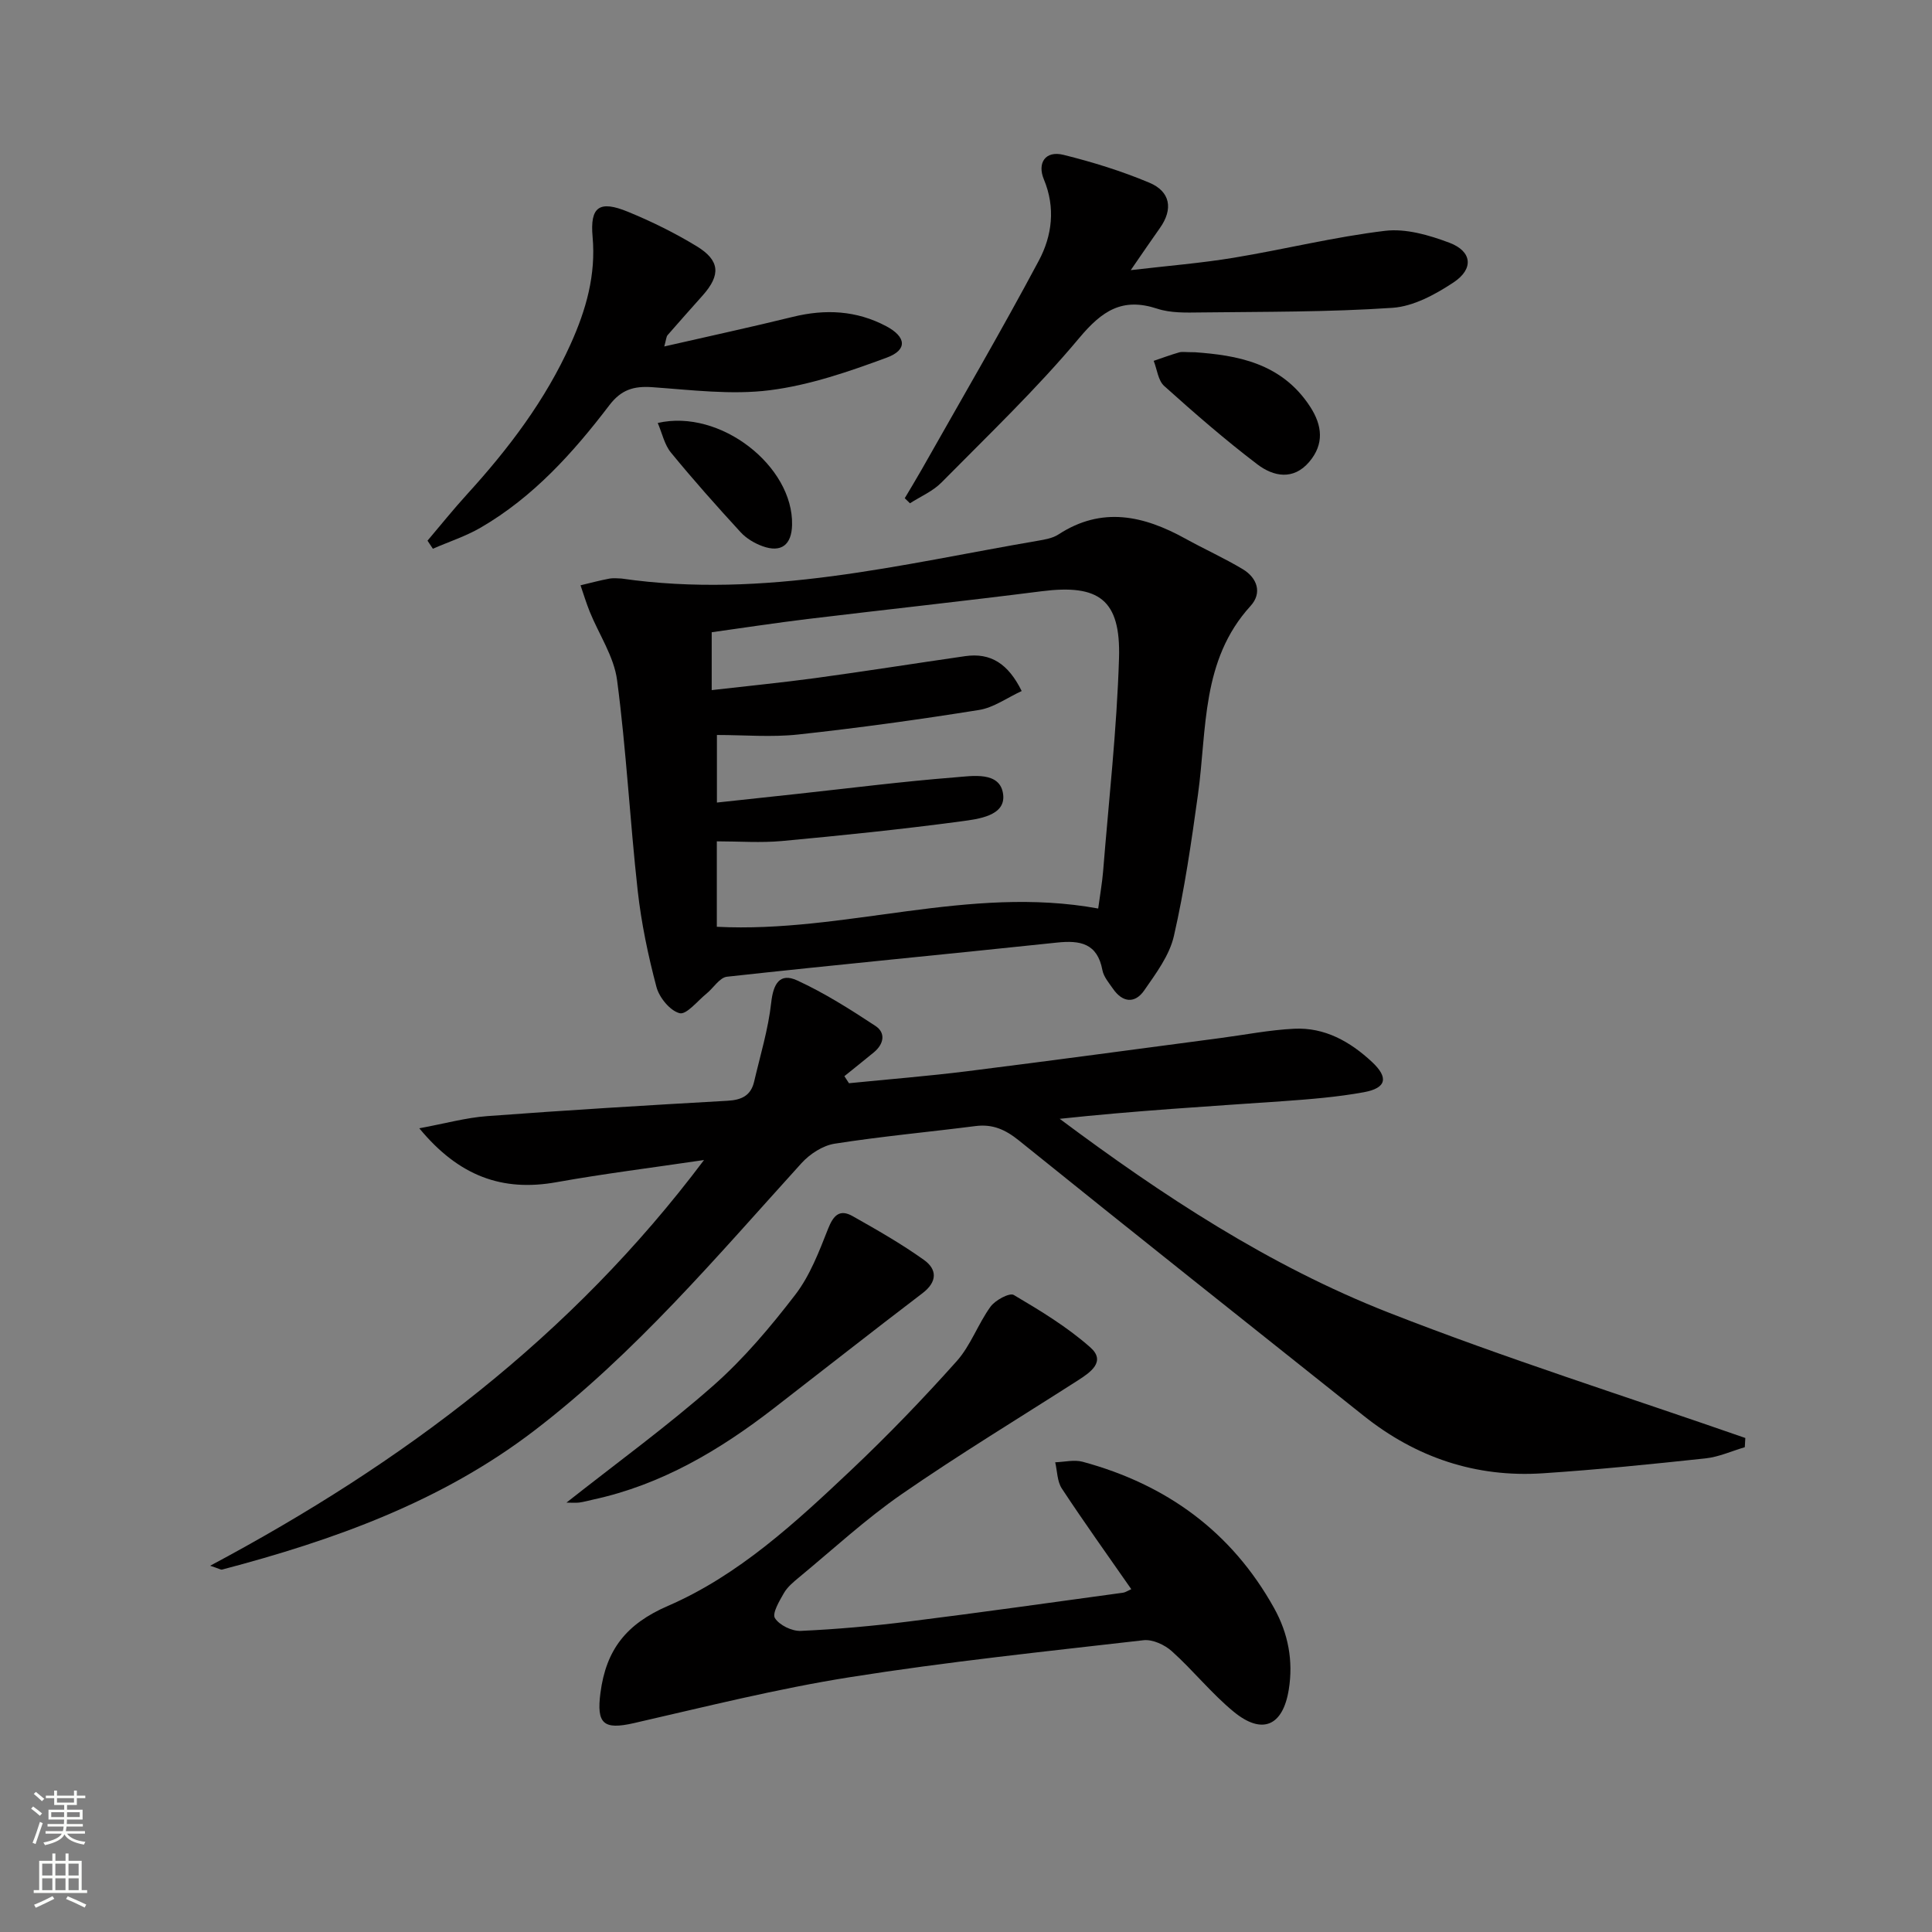
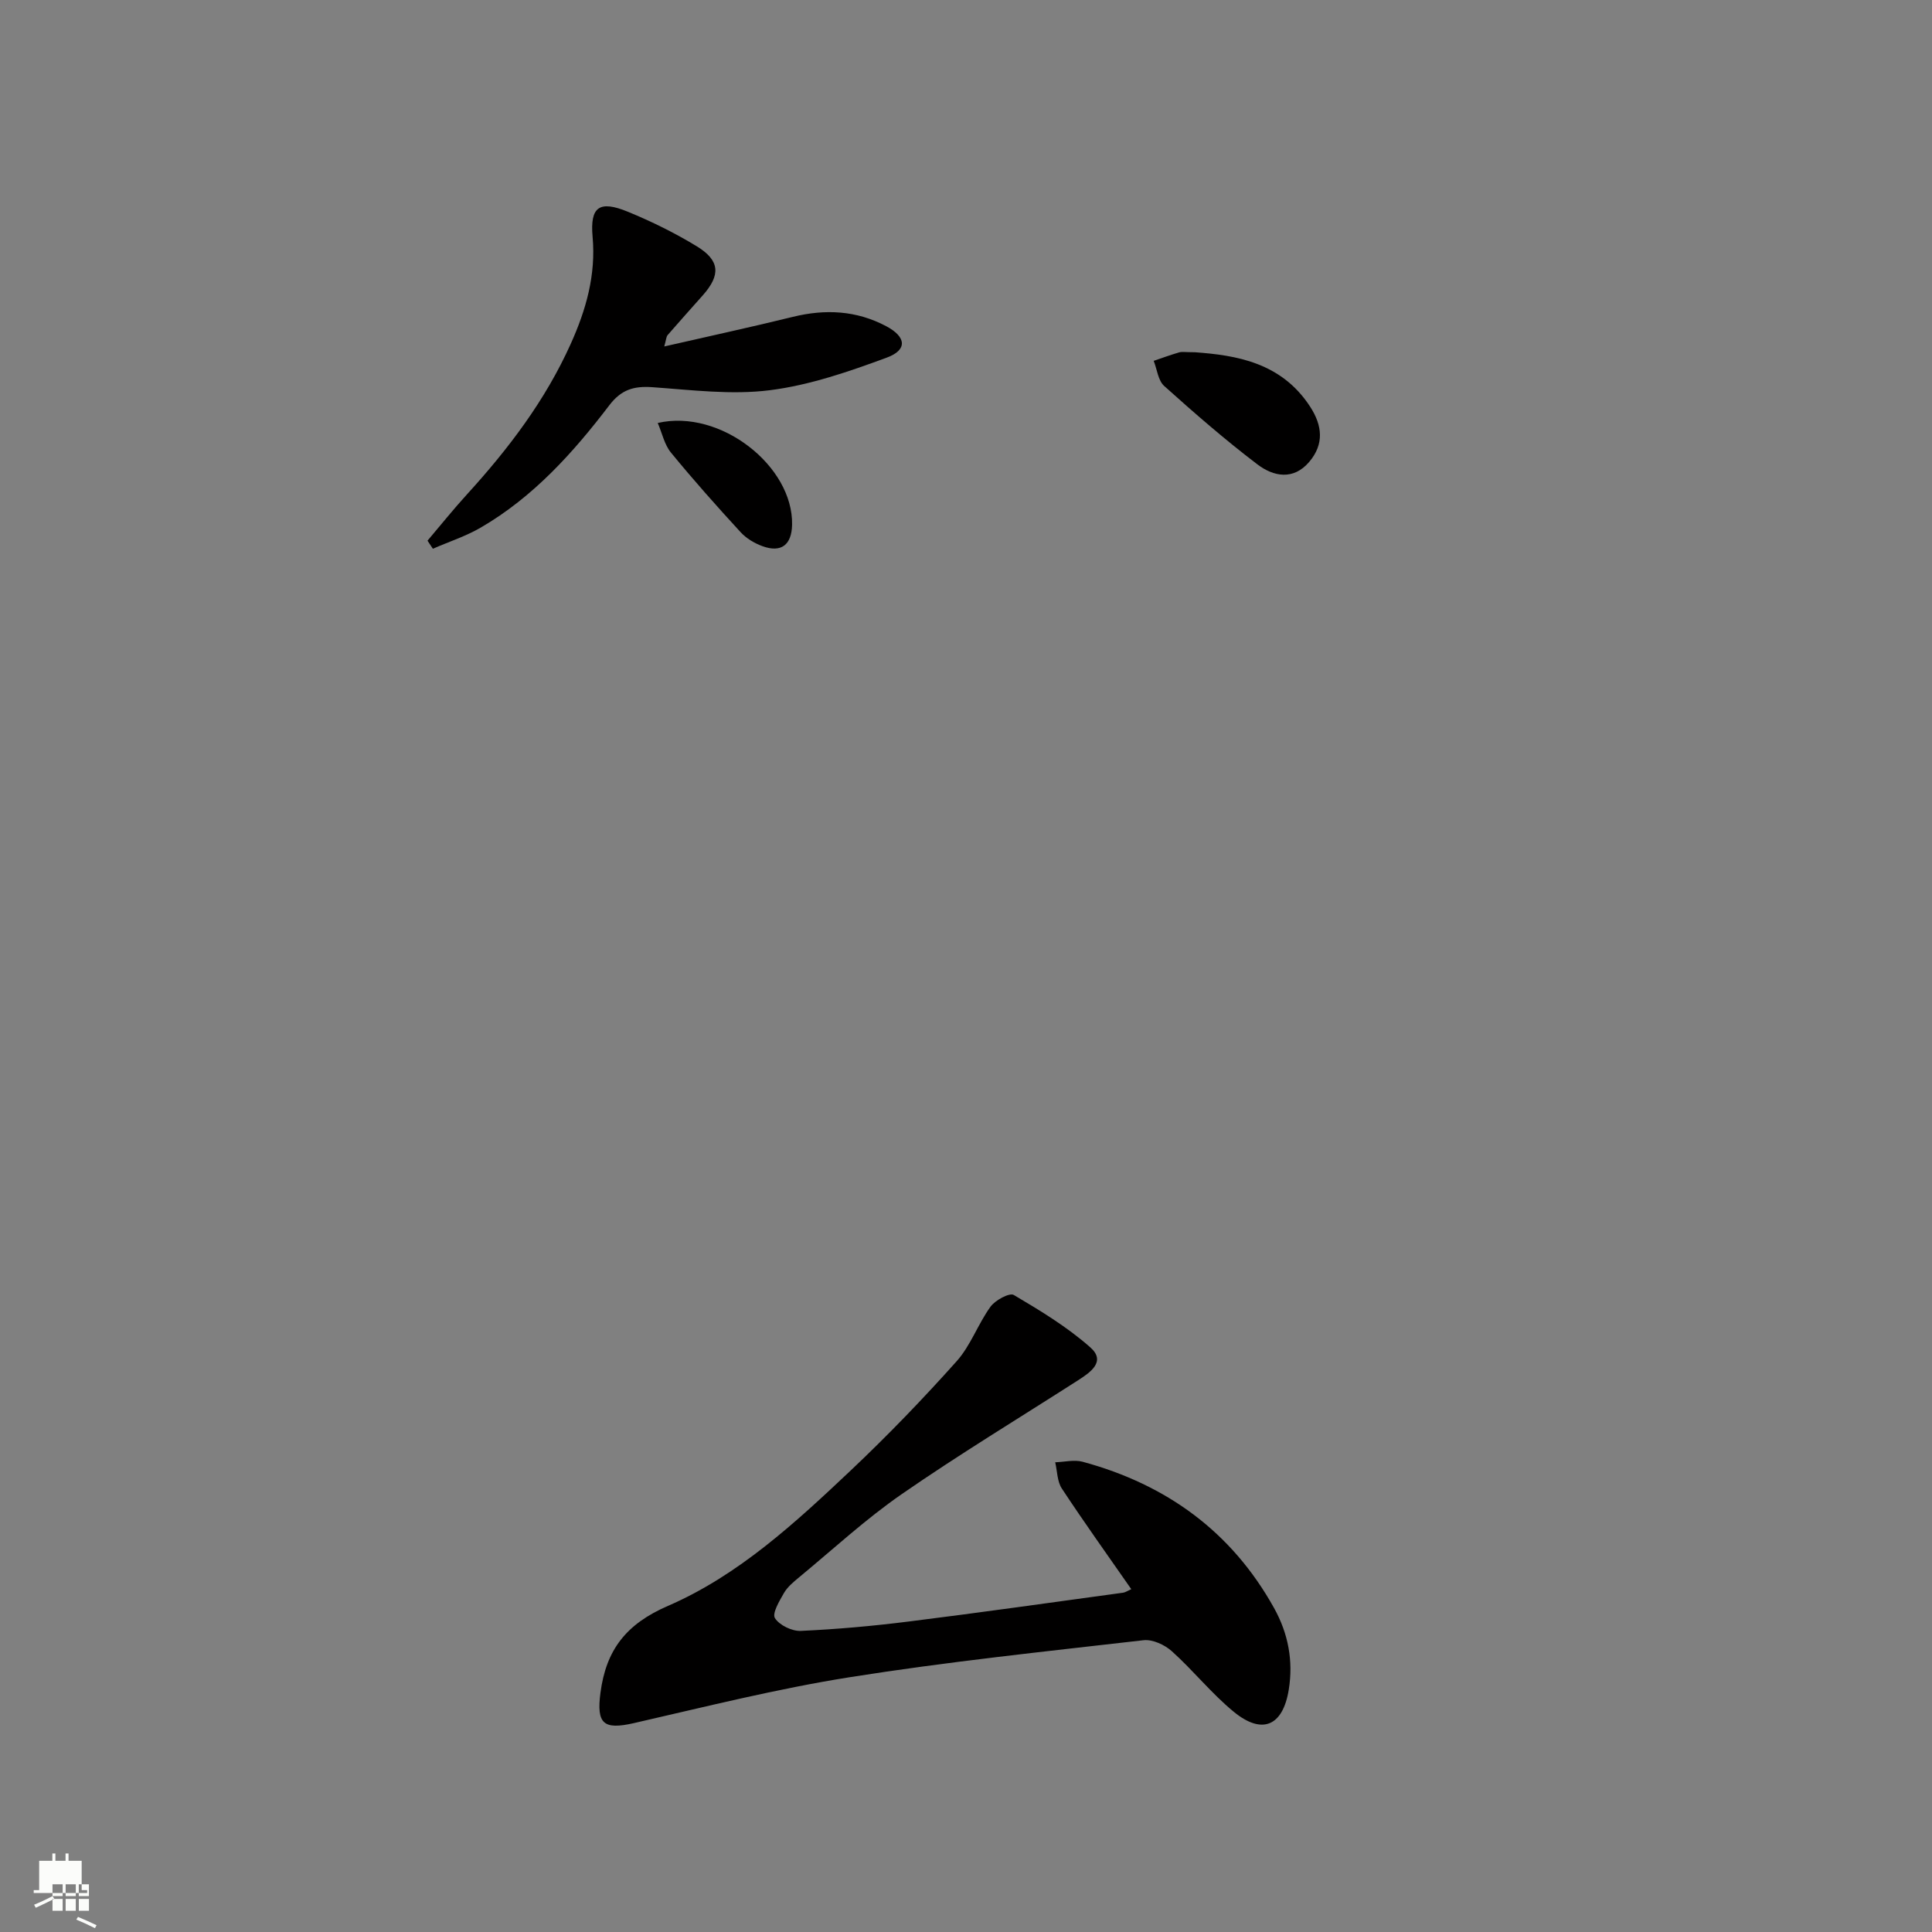
<svg xmlns="http://www.w3.org/2000/svg" enable-background="new 0 0 400 400" viewBox="0 0 400 400">
  <rect x="0" y="0" width="400" height="400" fill="#808080" stroke="none" />
  <g fill="#010000">
-     <path d="m43.51 324.17c39.99-21.31 74.8-47.45 102.25-84-10.8 1.6-20.72 2.83-30.54 4.59-11.16 2-20.17-1.18-28.41-11.16 5.32-.98 9.66-2.2 14.07-2.52 16.58-1.24 33.17-2.24 49.77-3.18 2.9-.16 4.81-1.08 5.48-3.94 1.27-5.45 2.93-10.86 3.54-16.38.43-3.9 1.77-6.25 5.38-4.59 5.65 2.6 10.98 5.98 16.19 9.41 2.19 1.44 1.76 3.76-.31 5.47-2.02 1.67-4.07 3.29-6.11 4.94.32.49.63.97.95 1.46 8.18-.82 16.38-1.47 24.53-2.49 17.46-2.19 34.9-4.56 52.35-6.86 5.09-.67 10.17-1.68 15.28-1.93 6.33-.32 11.6 2.66 16.1 6.85 3.51 3.26 3.03 5.43-1.64 6.29-5.53 1.01-11.19 1.46-16.81 1.86-15.34 1.07-30.68 1.98-46.18 3.65 21.34 15.93 43.41 30.43 68.03 40.09 24.3 9.53 49.25 17.39 73.92 25.99-.04.64-.07 1.27-.11 1.91-2.7.79-5.35 2.01-8.11 2.31-11.22 1.2-22.46 2.35-33.72 3.09-13.85.91-26.23-3.26-37.08-11.91-23.82-18.97-47.68-37.89-71.38-57-2.81-2.26-5.43-3.43-8.98-2.98-9.72 1.24-19.49 2.13-29.17 3.65-2.45.38-5.13 2.13-6.85 4.02-17.56 19.36-34.44 39.4-55.34 55.39-19.23 14.72-41.54 22.69-64.65 28.77-.26.05-.6-.2-2.45-.8z" />
-     <path d="m128.68 119.78c29.66 4.28 57.81-2.96 86.18-7.82 1.46-.25 3.07-.52 4.27-1.3 9.01-5.88 17.66-3.91 26.29.86 3.92 2.17 8.02 4.01 11.86 6.31 3.04 1.82 4.08 4.95 1.63 7.63-10.25 11.24-9.01 25.5-10.88 39.01-1.36 9.82-2.78 19.68-4.99 29.33-.92 4.02-3.71 7.74-6.14 11.25-1.92 2.78-4.48 2.54-6.46-.33-.85-1.22-1.94-2.49-2.2-3.87-1.04-5.55-4.59-6.21-9.39-5.7-22.77 2.41-45.57 4.57-68.34 7.07-1.52.17-2.8 2.34-4.25 3.51-1.85 1.5-4.14 4.41-5.56 4.04-1.98-.51-4.21-3.24-4.79-5.43-1.73-6.53-3.13-13.21-3.88-19.93-1.61-14.51-2.36-29.12-4.27-43.59-.64-4.88-3.74-9.44-5.66-14.17-.72-1.79-1.28-3.64-1.91-5.47 1.99-.47 3.96-1.01 5.96-1.38.96-.17 1.99-.02 2.53-.02zm98.69 68.32c.41-3.06.82-5.33 1.01-7.62 1.18-14.73 2.85-29.46 3.3-44.21.37-12.14-4.17-15.36-16-13.86-16.14 2.05-32.32 3.8-48.48 5.75-6.67.81-13.32 1.83-19.85 2.74v11.98c7.38-.85 14.44-1.54 21.46-2.49 10.35-1.41 20.67-3.05 31.01-4.54 5.29-.76 8.91 1.55 11.71 7.22-3.04 1.4-5.8 3.44-8.82 3.92-12.44 1.99-24.93 3.72-37.45 5.08-5.54.6-11.2.1-16.83.1v13.99c5.72-.62 11.12-1.2 16.52-1.78 10.89-1.18 21.77-2.57 32.68-3.43 3.69-.29 9.46-1.33 10.06 3.52.56 4.45-5.15 5.1-8.68 5.58-12.32 1.65-24.7 2.92-37.08 4.07-4.41.41-8.89.07-13.52.07v17.69c26.5 1.36 52.11-8.69 78.96-3.78z" />
    <path d="m234.22 329.02c-4.99-7.17-9.82-13.91-14.38-20.84-.97-1.47-.94-3.6-1.37-5.43 1.9-.06 3.92-.58 5.67-.11 17.32 4.69 30.83 14.44 39.65 30.3 2.94 5.29 3.99 10.94 3.04 16.85-1.21 7.57-5.5 9.45-11.39 4.62-4.6-3.77-8.37-8.54-12.81-12.53-1.48-1.34-3.99-2.5-5.87-2.29-20.29 2.33-40.61 4.45-60.77 7.65-15.04 2.38-29.87 6.11-44.74 9.51-6.31 1.44-7.78.16-6.93-6.29 1.17-8.86 5.29-14.22 13.98-17.98 14.61-6.33 26.4-17.24 37.9-28.1 7.61-7.19 14.9-14.76 21.88-22.57 2.9-3.25 4.41-7.71 7-11.28.98-1.35 3.94-2.94 4.81-2.42 5.51 3.25 11.08 6.63 15.85 10.85 3.31 2.93.02 5.18-2.61 6.86-12.17 7.8-24.55 15.3-36.43 23.52-7.5 5.19-14.26 11.45-21.31 17.27-1.15.95-2.37 1.97-3.09 3.22-.94 1.64-2.47 4.2-1.86 5.18.92 1.47 3.53 2.73 5.35 2.65 7.46-.34 14.92-1.01 22.33-1.94 14.82-1.85 29.61-3.95 44.41-5.97.47-.07.89-.37 1.69-.73z" />
-     <path d="m187.32 103.15c1.14-1.94 2.32-3.85 3.43-5.81 8.16-14.43 16.53-28.75 24.33-43.38 2.73-5.13 3.5-10.92 1.04-16.83-1.38-3.3.22-6.02 4.07-5.07 6.04 1.5 12.05 3.36 17.78 5.77 4.31 1.81 4.99 5.42 2.17 9.39-1.73 2.43-3.4 4.9-6.03 8.71 7.87-.92 14.65-1.46 21.34-2.57 10.46-1.73 20.8-4.31 31.31-5.57 4.31-.52 9.14.89 13.33 2.47 4.69 1.77 5.09 5.4.85 8.21-3.76 2.49-8.29 4.96-12.62 5.26-13.24.9-26.54.8-39.82.96-2.98.04-6.15.13-8.91-.78-7.23-2.38-11.42.43-16.14 6.06-8.82 10.55-18.84 20.11-28.52 29.92-1.79 1.82-4.33 2.89-6.53 4.31-.36-.36-.72-.71-1.08-1.05z" />
    <path d="m137.53 71.73c9.25-2.12 17.97-4 26.63-6.13 6.72-1.65 13.15-1.33 19.31 1.93 4.16 2.2 4.47 4.91.13 6.51-7.85 2.9-15.98 5.71-24.21 6.75-7.98 1.01-16.26-.06-24.38-.63-3.82-.26-6.4.52-8.86 3.75-7.49 9.83-15.75 19-26.6 25.31-3.11 1.81-6.61 2.94-9.93 4.39-.37-.56-.74-1.12-1.11-1.67 2.74-3.23 5.39-6.54 8.24-9.66 8.55-9.39 16.16-19.41 21.41-31.08 3.18-7.06 5.24-14.26 4.53-22.17-.56-6.24 1.4-7.62 7.33-5.18 4.9 2.01 9.7 4.38 14.22 7.13 4.84 2.95 5 5.95 1.26 10.17-2.43 2.74-4.88 5.46-7.27 8.22-.29.32-.29.9-.7 2.36z" />
-     <path d="m117.28 311.1c10.5-8.29 20.85-15.8 30.39-24.22 6.31-5.56 11.85-12.14 16.99-18.83 3.05-3.97 4.93-8.95 6.8-13.68 1.1-2.78 2.41-4.09 5.07-2.58 5.03 2.84 10.07 5.71 14.76 9.06 2.74 1.95 2.82 4.53-.32 6.91-10.3 7.84-20.47 15.85-30.71 23.77-11.26 8.72-23.32 15.88-37.45 18.94-.97.21-1.92.49-2.9.62-.79.09-1.6.01-2.63.01z" />
    <path d="m247.42 72.93c8.46.62 17.86 2.08 23.83 11.27 2.53 3.89 2.94 7.75-.19 11.43-3.3 3.88-7.43 3.02-10.72.52-6.69-5.08-13.05-10.62-19.31-16.24-1.26-1.13-1.47-3.44-2.17-5.2 1.75-.59 3.48-1.24 5.26-1.75.6-.18 1.31-.03 3.3-.03z" />
    <path d="m136.18 87.57c12.97-2.98 28.08 8.95 27.81 21.09-.09 4.17-2.25 5.83-6.13 4.42-1.66-.6-3.36-1.62-4.54-2.91-4.93-5.37-9.79-10.83-14.41-16.47-1.34-1.63-1.81-3.97-2.73-6.13z" />
  </g>
-   <path d="m6.44 374.46.42-.45c.65.47 1.27.95 1.85 1.44l-.45.49c-.65-.56-1.25-1.06-1.82-1.48m.93 7.33-.63-.26c.55-1.36 1.05-2.8 1.52-4.33.19.1.38.19.59.27-.46 1.29-.95 2.73-1.48 4.32m-.38-10.38.44-.42c.43.34 1.01.82 1.74 1.44l-.49.49c-.53-.51-1.09-1.01-1.69-1.51m2.5.35h1.72v-1.04h.59v1.04h3.52v-1.04h.59v1.04h1.75v.53h-1.75v1.42h-2.03v.97h3.22v2.03h-3.24c0 .35-.01.66-.03.93h3.32v.53h-3.37c-.03.27-.08.58-.15.94h3.96v.53h-3.71c.67.92 1.93 1.48 3.79 1.68-.13.24-.23.44-.29.59-2.13-.38-3.48-1.08-4.04-2.12-.43.97-1.77 1.72-4.03 2.23-.09-.19-.2-.37-.33-.55 2.1-.42 3.37-1.03 3.81-1.83h-3.36v-.53h3.58c.08-.29.13-.61.16-.94h-3.33v-.53h3.39c.02-.27.04-.58.04-.93h-3.23v-2.03h3.25v-.97h-2.07v-1.42h-1.73zm1.12 3.44v1h2.65c.01-.3.02-.44.01-.4v-.25-.35zm1.19-2h3.52v-.91h-3.52zm4.71 2h-2.63v.59c0 .15-.01.28-.01.4h2.64z" fill="#fbfcfa" />
-   <path d="m13.56 383.74h.63v1.52h2.72v6.07h1.13v.6h-11.06v-.6h1.13v-6.07h2.73v-1.52h.63v1.52h2.1v-1.52zm-2.69 8.83.38.56c-1.24.63-2.53 1.25-3.85 1.85-.1-.21-.21-.42-.34-.63 1.36-.55 2.63-1.15 3.81-1.78m-2.13-4.27h2.1v-2.45h-2.1zm0 3.04h2.1v-2.46h-2.1zm2.72-3.04h2.1v-2.45h-2.1zm0 3.04h2.1v-2.46h-2.1zm6.07 3.6c-1.41-.71-2.7-1.3-3.86-1.78l.35-.56c1.45.62 2.75 1.19 3.84 1.72zm-1.25-9.09h-2.1v2.45h2.1zm-2.09 5.49h2.1v-2.46h-2.1z" fill="#fbfcfa" />
+   <path d="m13.56 383.74h.63v1.52h2.72v6.07h1.13v.6h-11.06v-.6h1.13v-6.07h2.73v-1.52h.63v1.52h2.1v-1.52zm-2.69 8.83.38.56c-1.24.63-2.53 1.25-3.85 1.85-.1-.21-.21-.42-.34-.63 1.36-.55 2.63-1.15 3.81-1.78h2.1v-2.45h-2.1zm0 3.04h2.1v-2.46h-2.1zm2.72-3.04h2.1v-2.45h-2.1zm0 3.04h2.1v-2.46h-2.1zm6.07 3.6c-1.41-.71-2.7-1.3-3.86-1.78l.35-.56c1.45.62 2.75 1.19 3.84 1.72zm-1.25-9.09h-2.1v2.45h2.1zm-2.09 5.49h2.1v-2.46h-2.1z" fill="#fbfcfa" />
</svg>